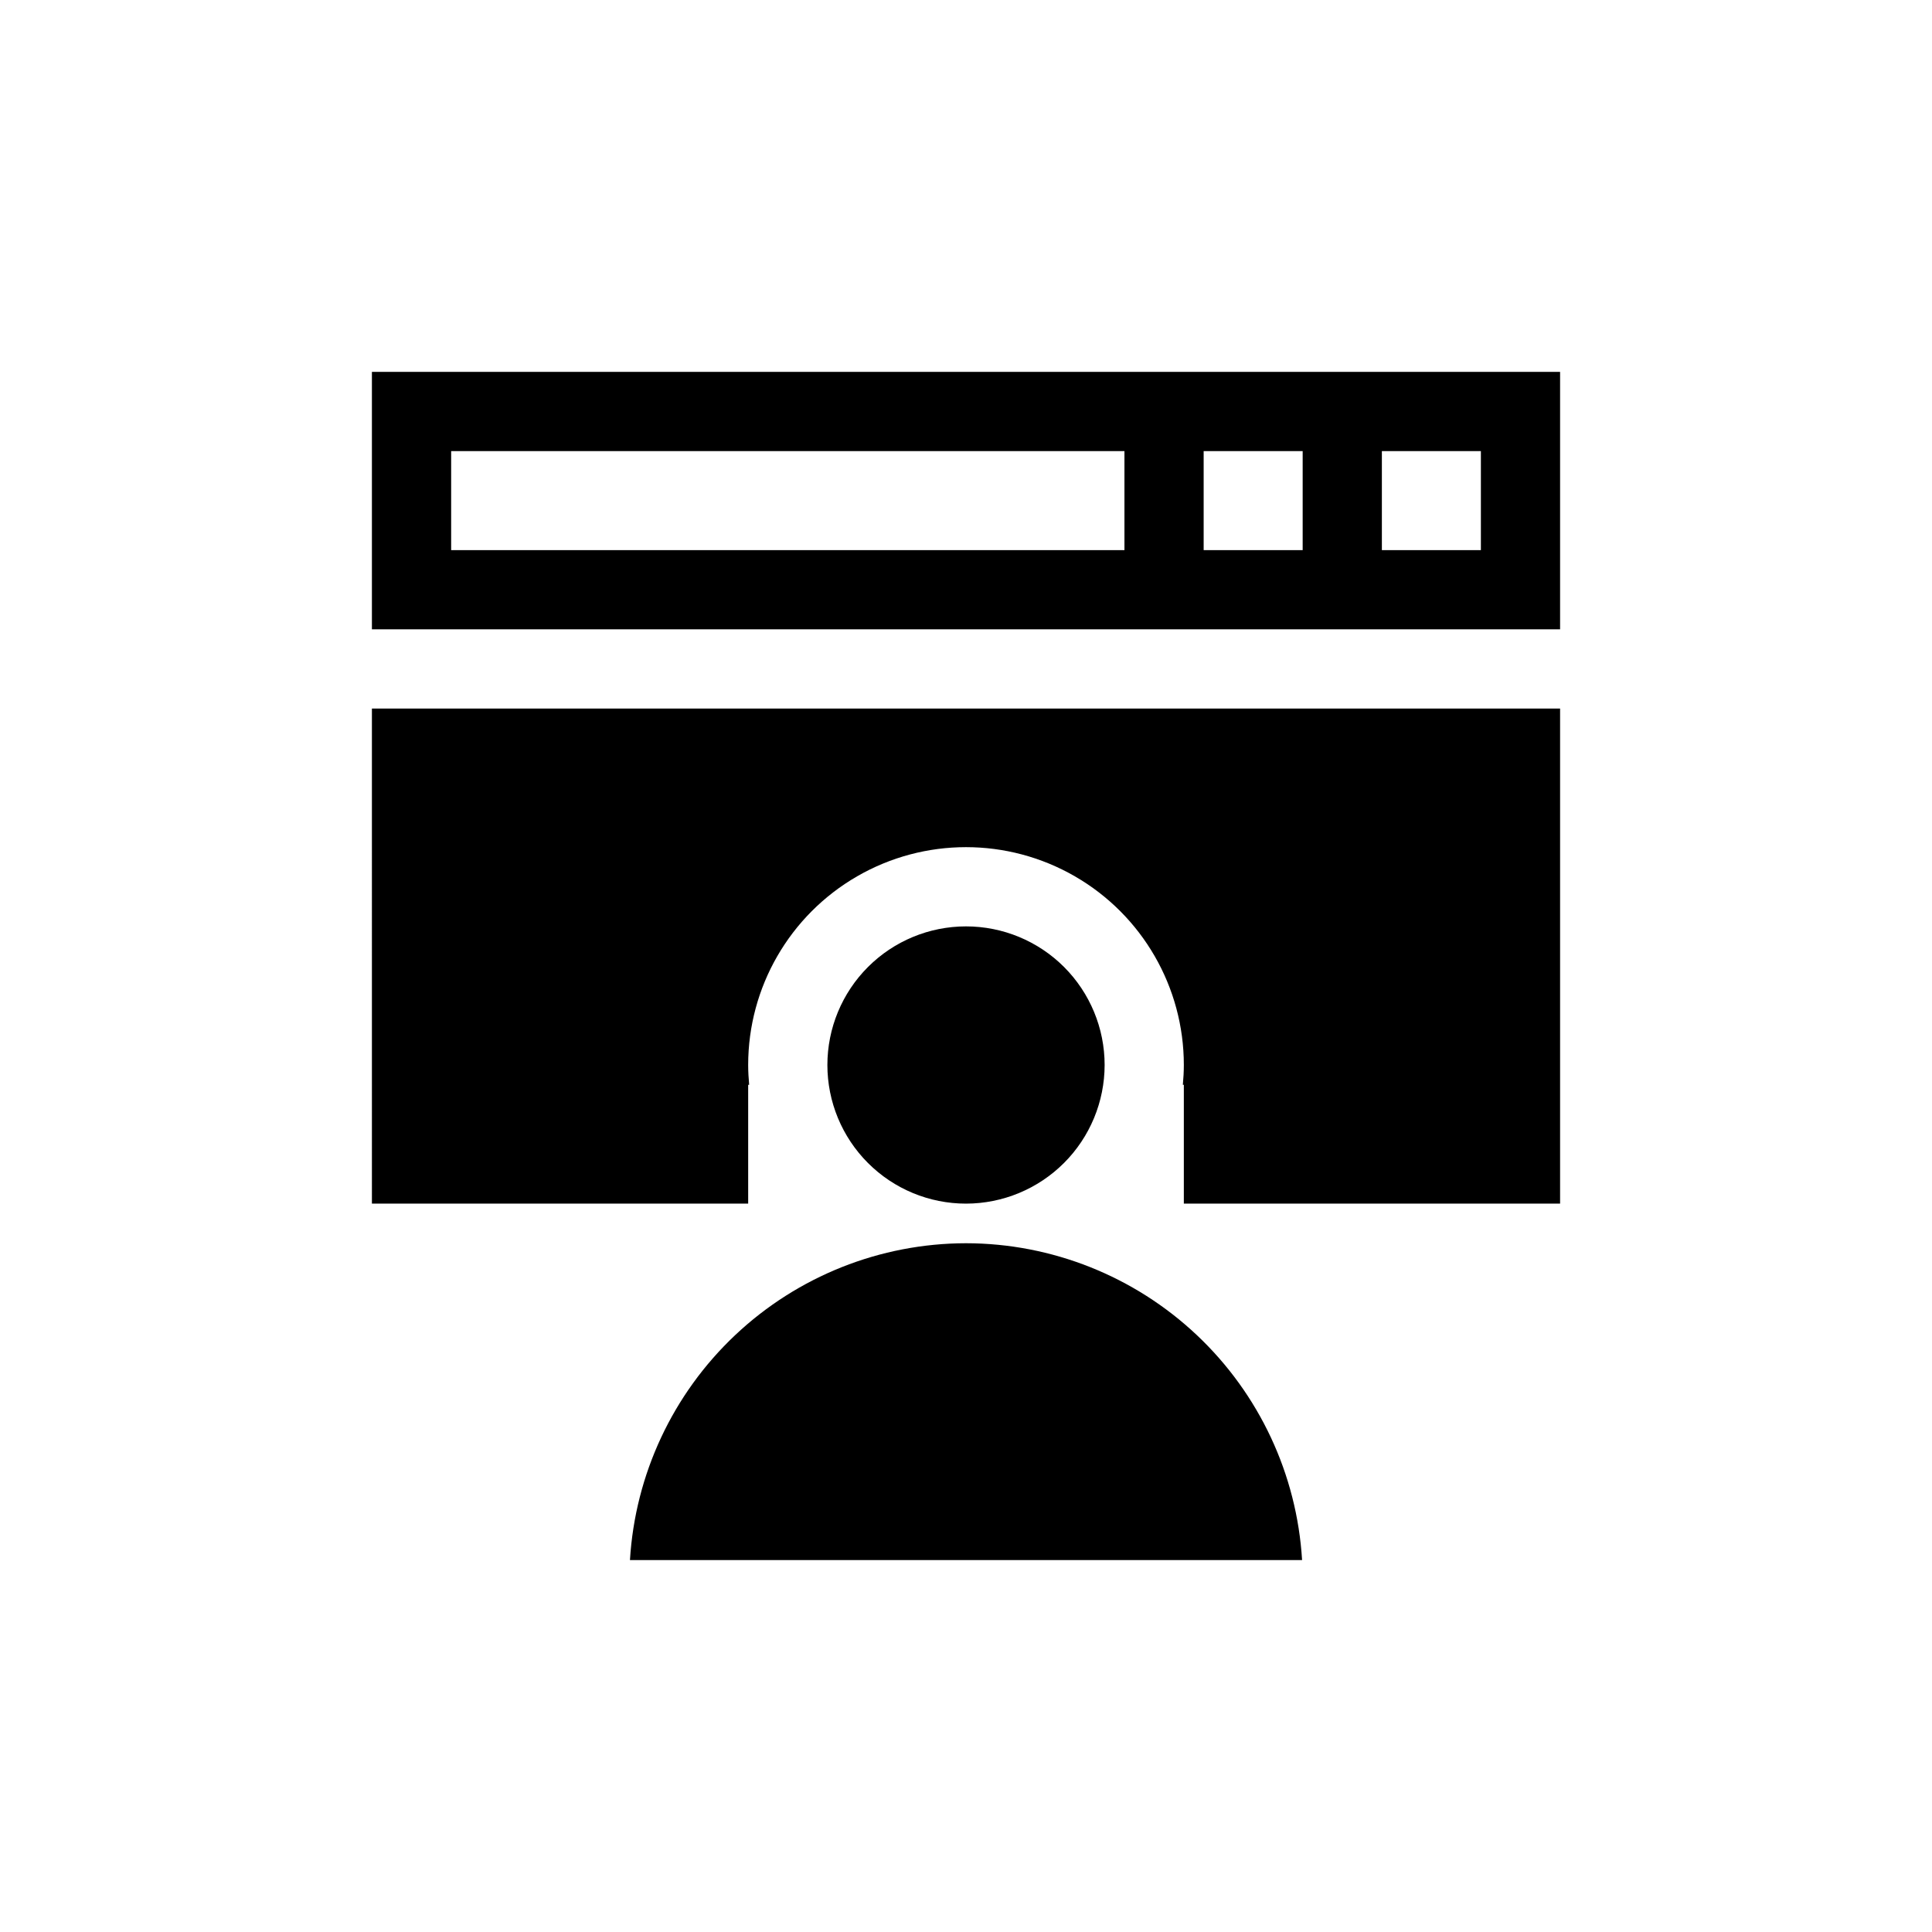
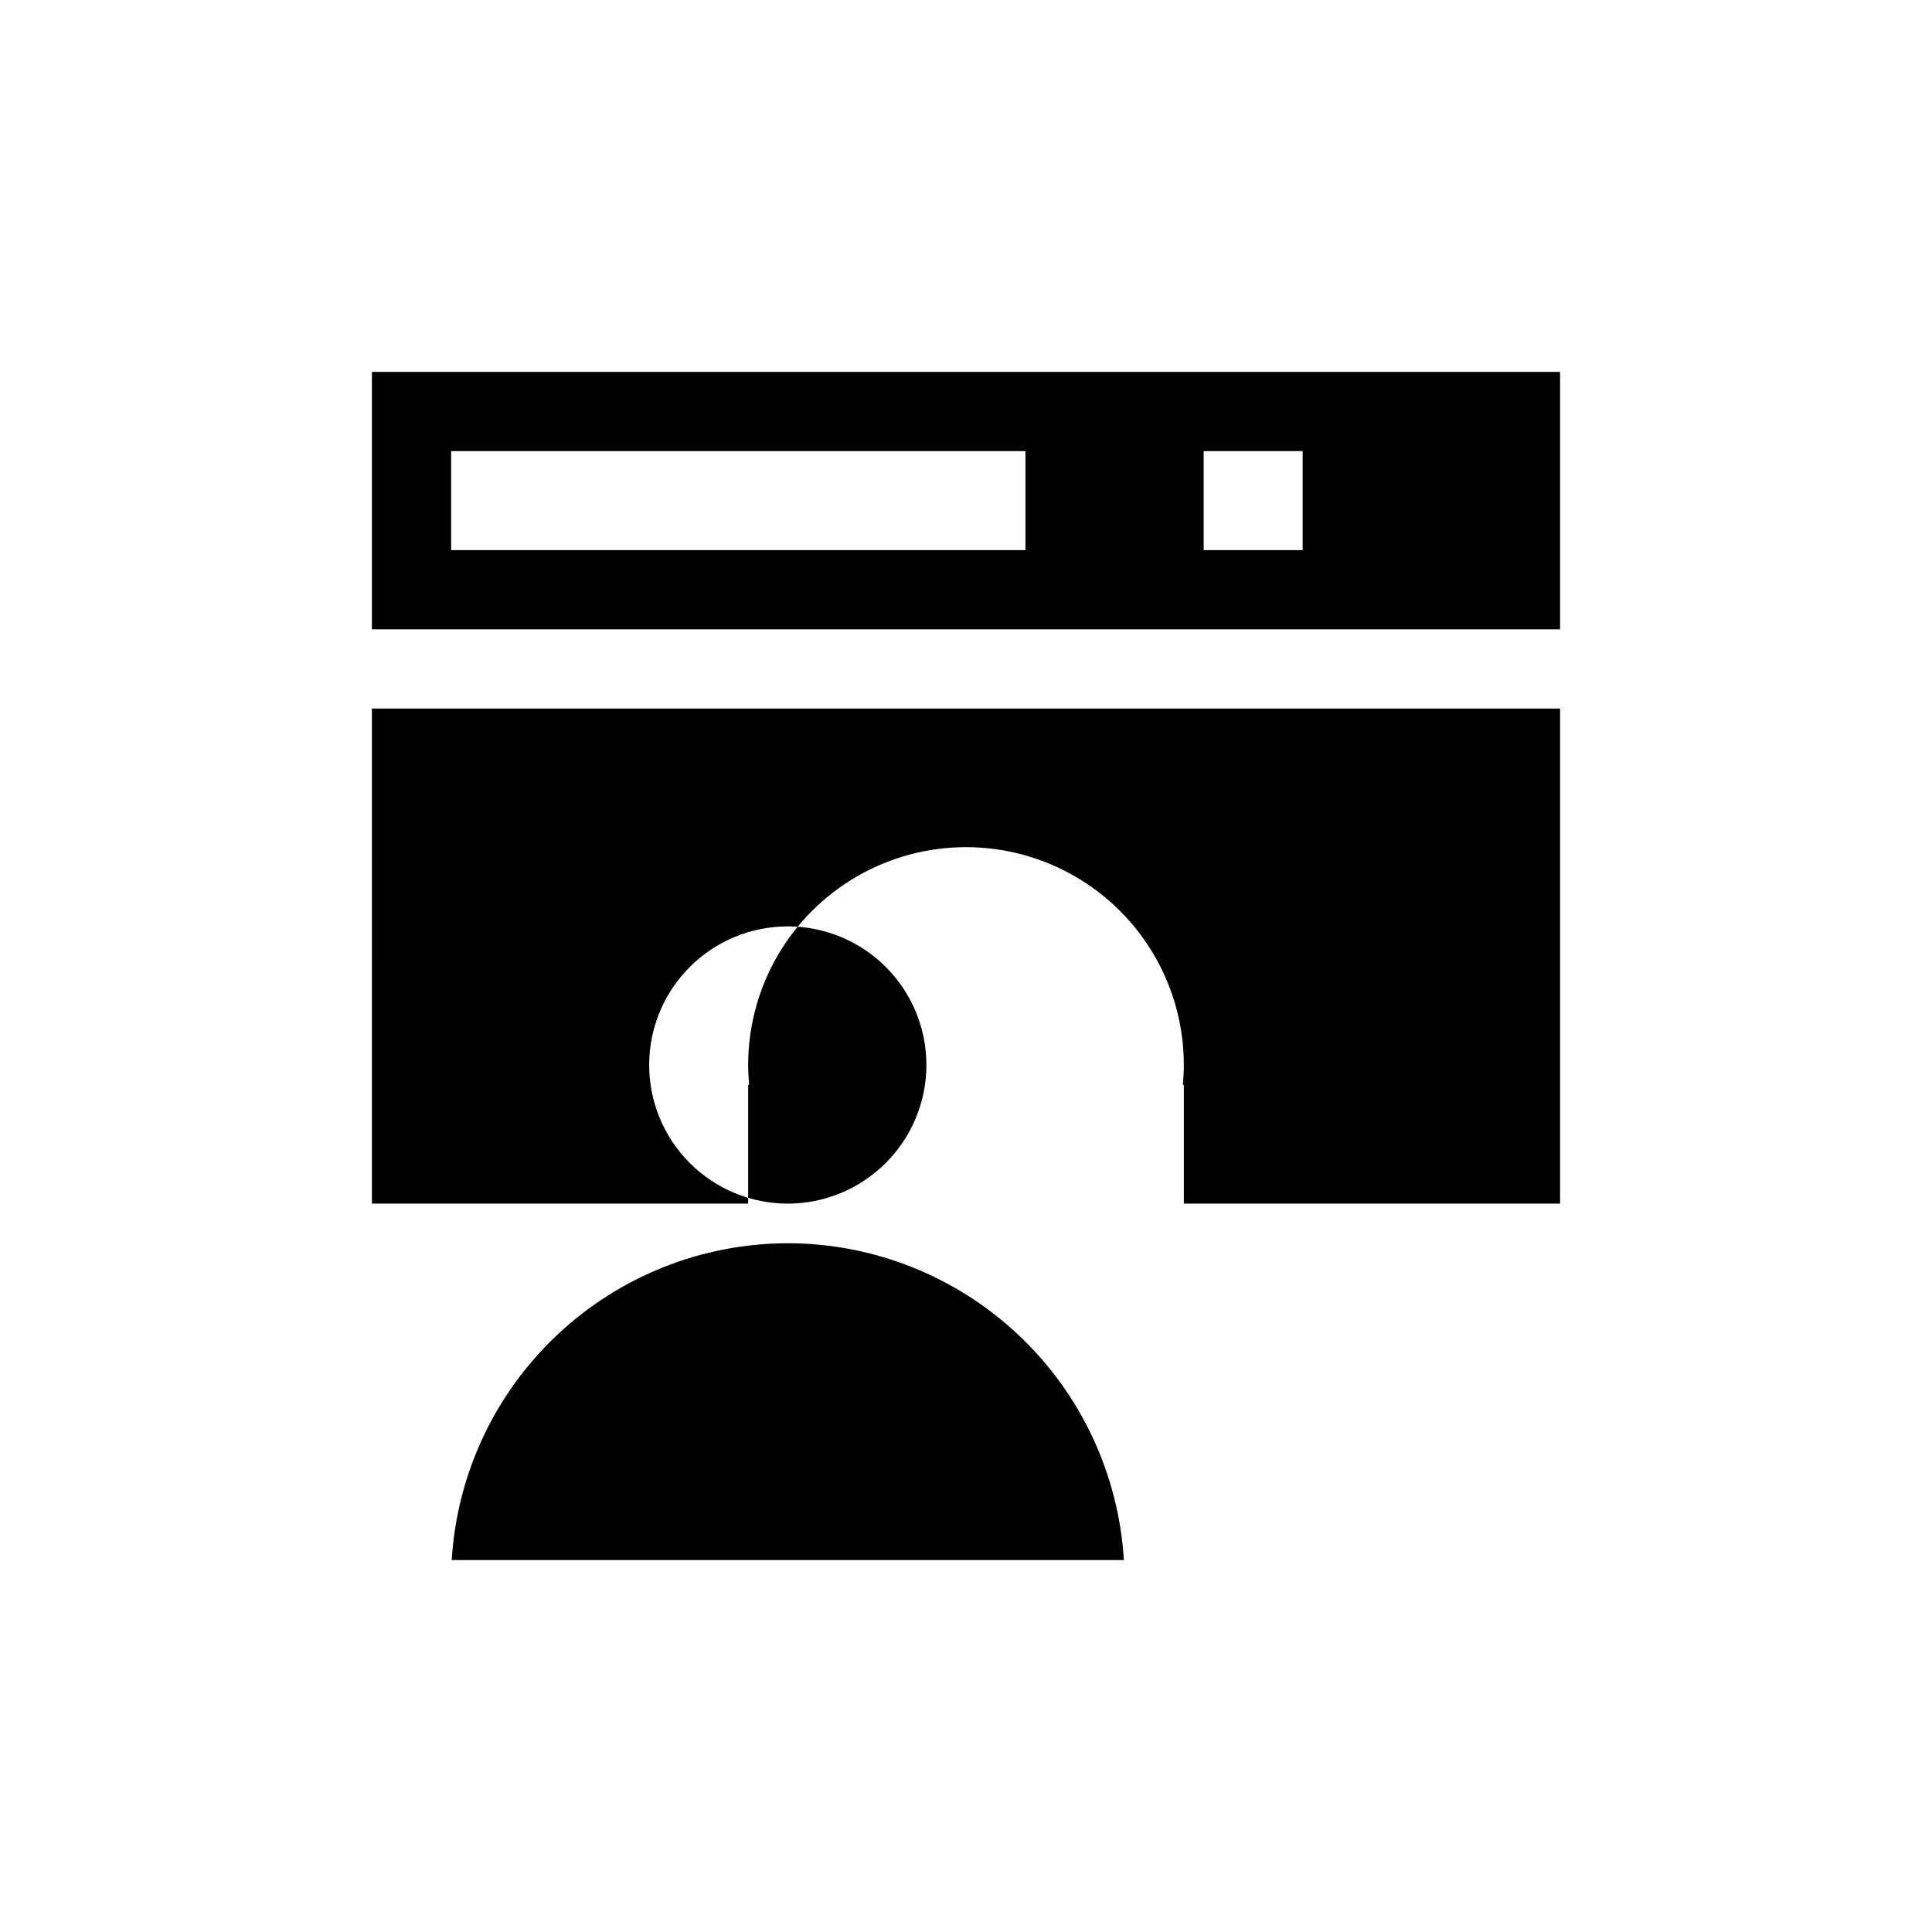
<svg xmlns="http://www.w3.org/2000/svg" fill="#000000" width="800px" height="800px" version="1.1" viewBox="144 144 512 512">
-   <path d="m242.56 331.77h314.88v131.2h-99.711v-31.488h-0.262c0.156-1.73 0.262-3.465 0.262-5.246v-0.004c0-20.625-11.004-39.68-28.863-49.992-17.863-10.312-39.867-10.312-57.73 0-17.859 10.312-28.863 29.367-28.863 49.992 0 1.73 0.105 3.516 0.262 5.246l-0.262 0.004v31.488h-99.711zm314.88-89.215v68.223h-314.88v-68.223zm-115.45 20.992h-178.43v26.238h178.43zm47.23 0h-26.238v26.238h26.238zm47.23 0h-26.238v26.238h26.238zm-99.711 162.69c0-9.742-3.871-19.086-10.758-25.977-6.891-6.891-16.234-10.758-25.977-10.758-9.746 0-19.09 3.867-25.977 10.758-6.891 6.891-10.762 16.234-10.762 25.977 0 9.742 3.871 19.086 10.762 25.977 6.887 6.891 16.23 10.762 25.977 10.762 9.738-0.012 19.074-3.887 25.965-10.773 6.887-6.887 10.758-16.227 10.77-25.965zm-36.734 47.23v0.004c-22.742 0.031-44.617 8.738-61.164 24.34-16.547 15.602-26.523 36.926-27.895 59.625h178.12c-1.375-22.699-11.348-44.023-27.898-59.625-16.547-15.602-38.418-24.309-61.16-24.34z" />
+   <path d="m242.56 331.77h314.88v131.2h-99.711v-31.488h-0.262c0.156-1.73 0.262-3.465 0.262-5.246v-0.004c0-20.625-11.004-39.68-28.863-49.992-17.863-10.312-39.867-10.312-57.73 0-17.859 10.312-28.863 29.367-28.863 49.992 0 1.73 0.105 3.516 0.262 5.246l-0.262 0.004v31.488h-99.711zm314.88-89.215v68.223h-314.88v-68.223zm-115.45 20.992h-178.43v26.238h178.43zh-26.238v26.238h26.238zm47.23 0h-26.238v26.238h26.238zm-99.711 162.69c0-9.742-3.871-19.086-10.758-25.977-6.891-6.891-16.234-10.758-25.977-10.758-9.746 0-19.09 3.867-25.977 10.758-6.891 6.891-10.762 16.234-10.762 25.977 0 9.742 3.871 19.086 10.762 25.977 6.887 6.891 16.23 10.762 25.977 10.762 9.738-0.012 19.074-3.887 25.965-10.773 6.887-6.887 10.758-16.227 10.77-25.965zm-36.734 47.23v0.004c-22.742 0.031-44.617 8.738-61.164 24.34-16.547 15.602-26.523 36.926-27.895 59.625h178.12c-1.375-22.699-11.348-44.023-27.898-59.625-16.547-15.602-38.418-24.309-61.16-24.34z" />
</svg>